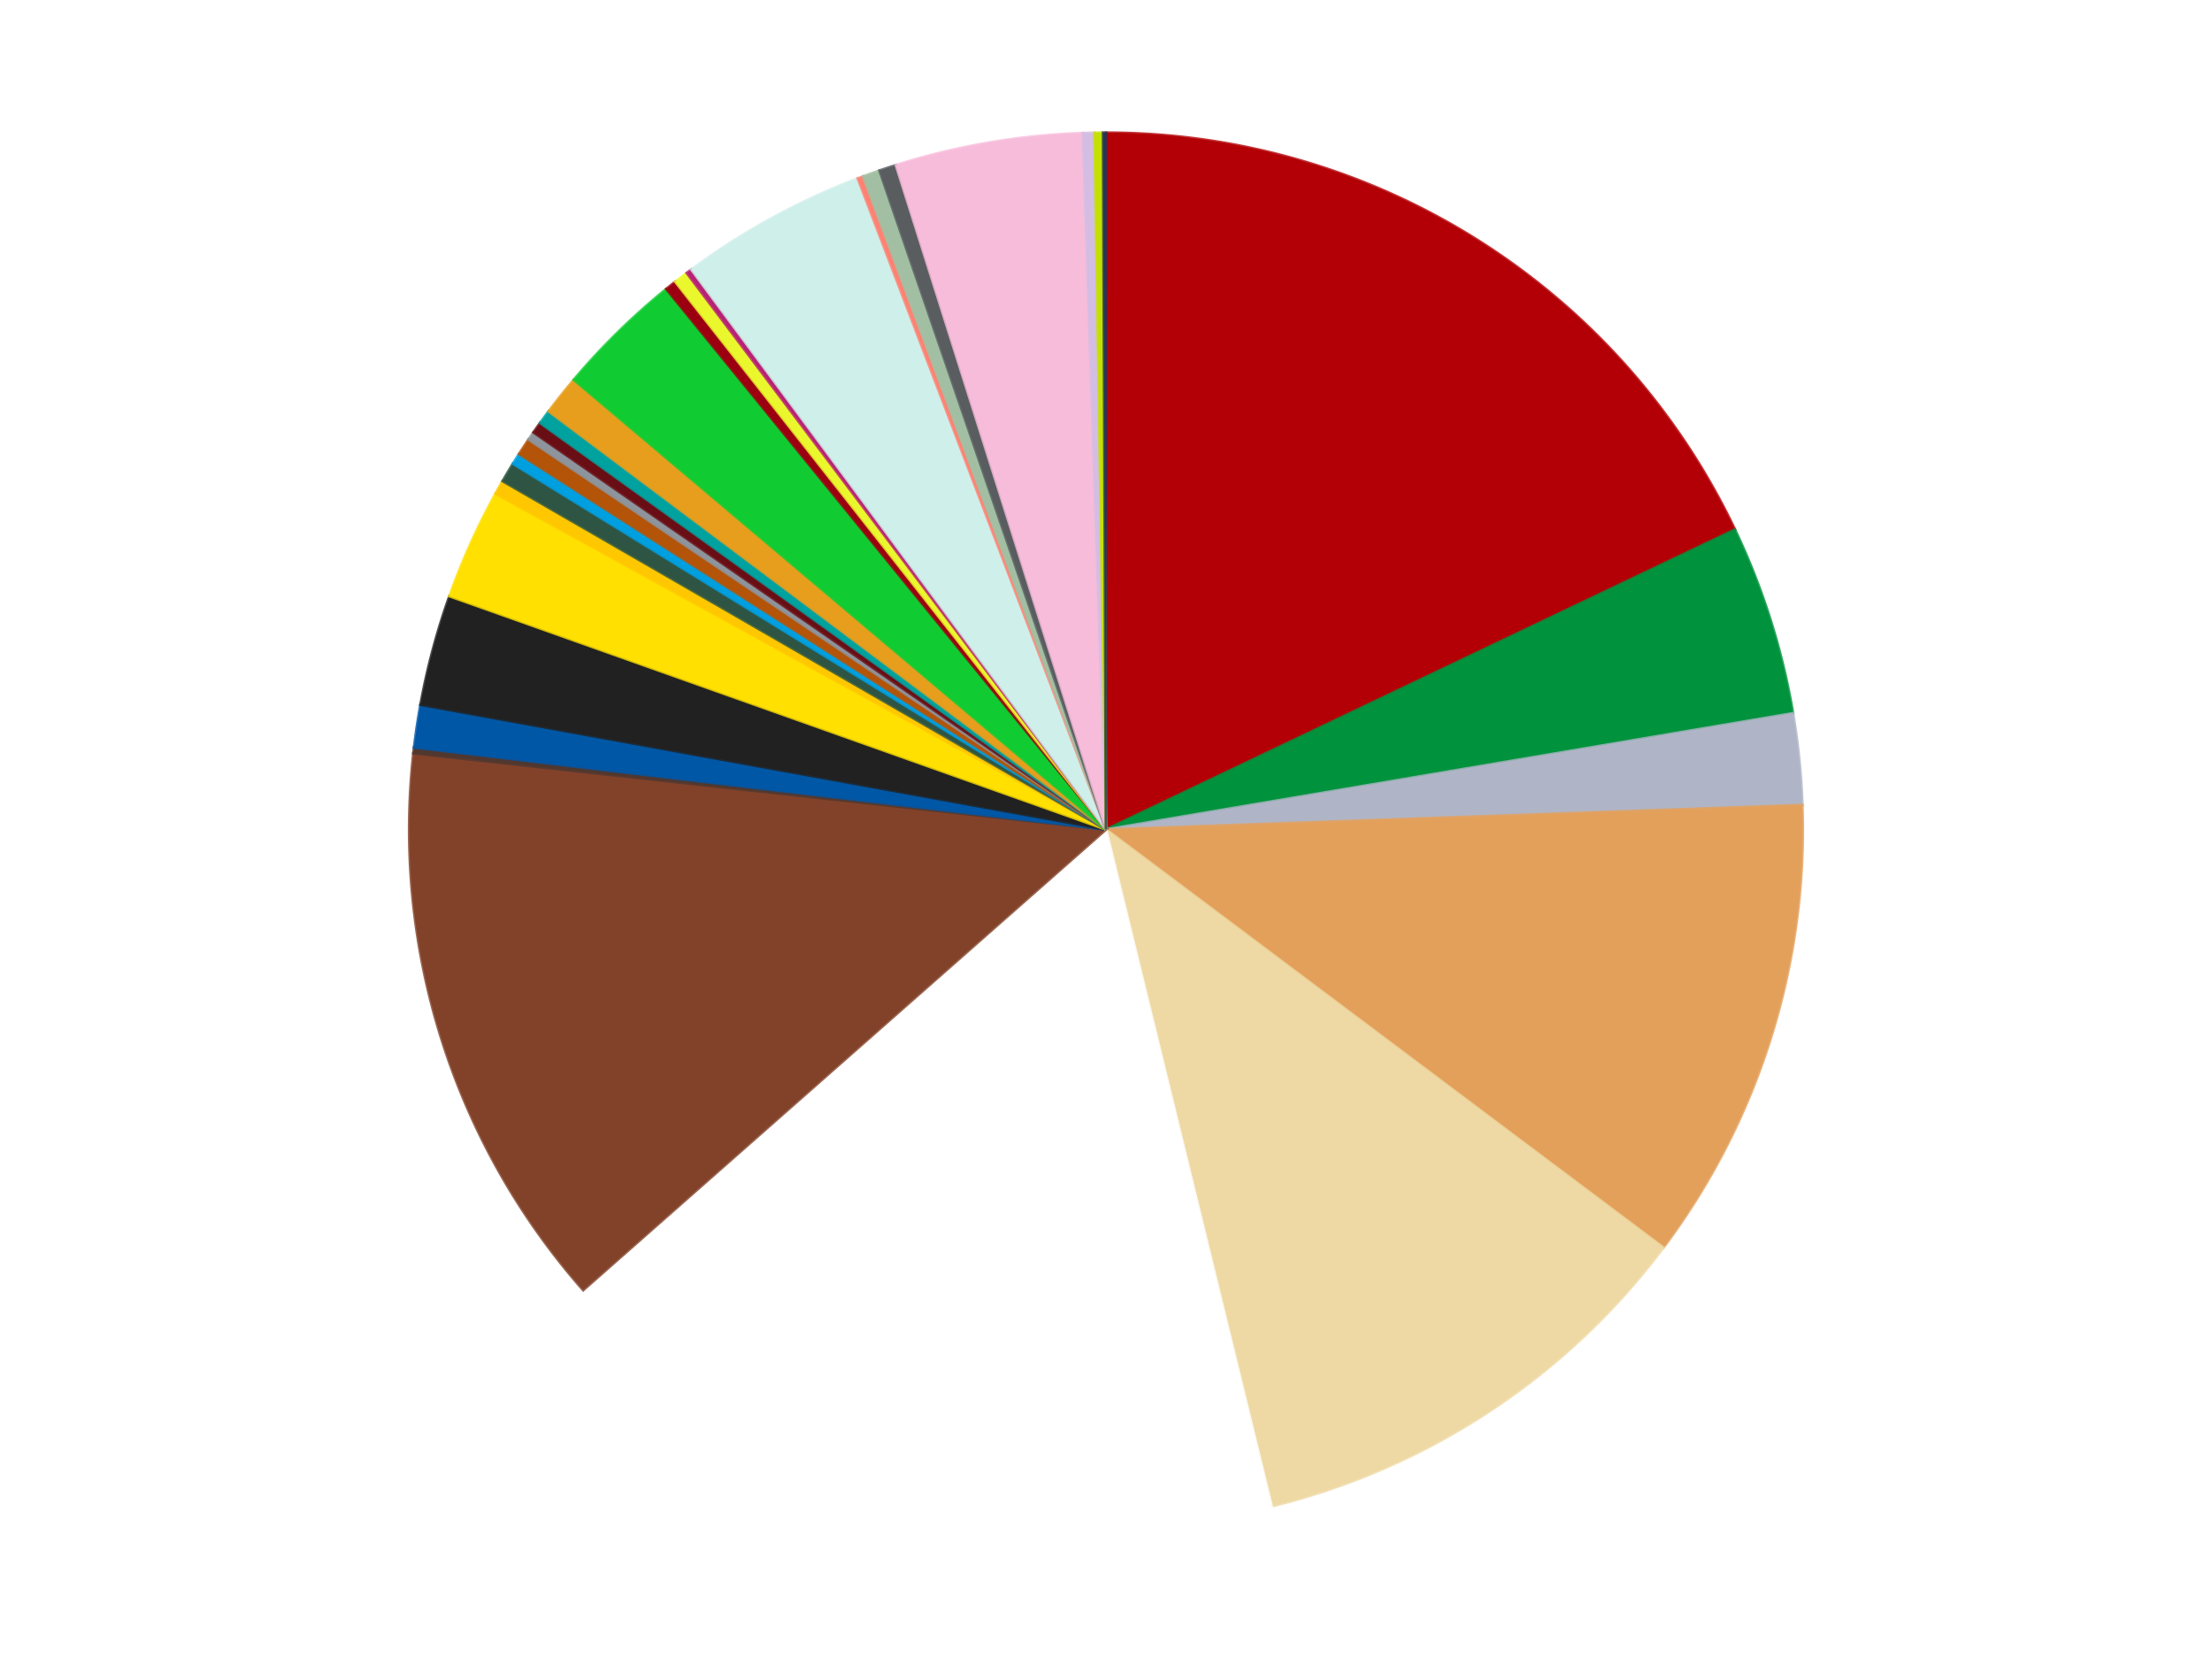
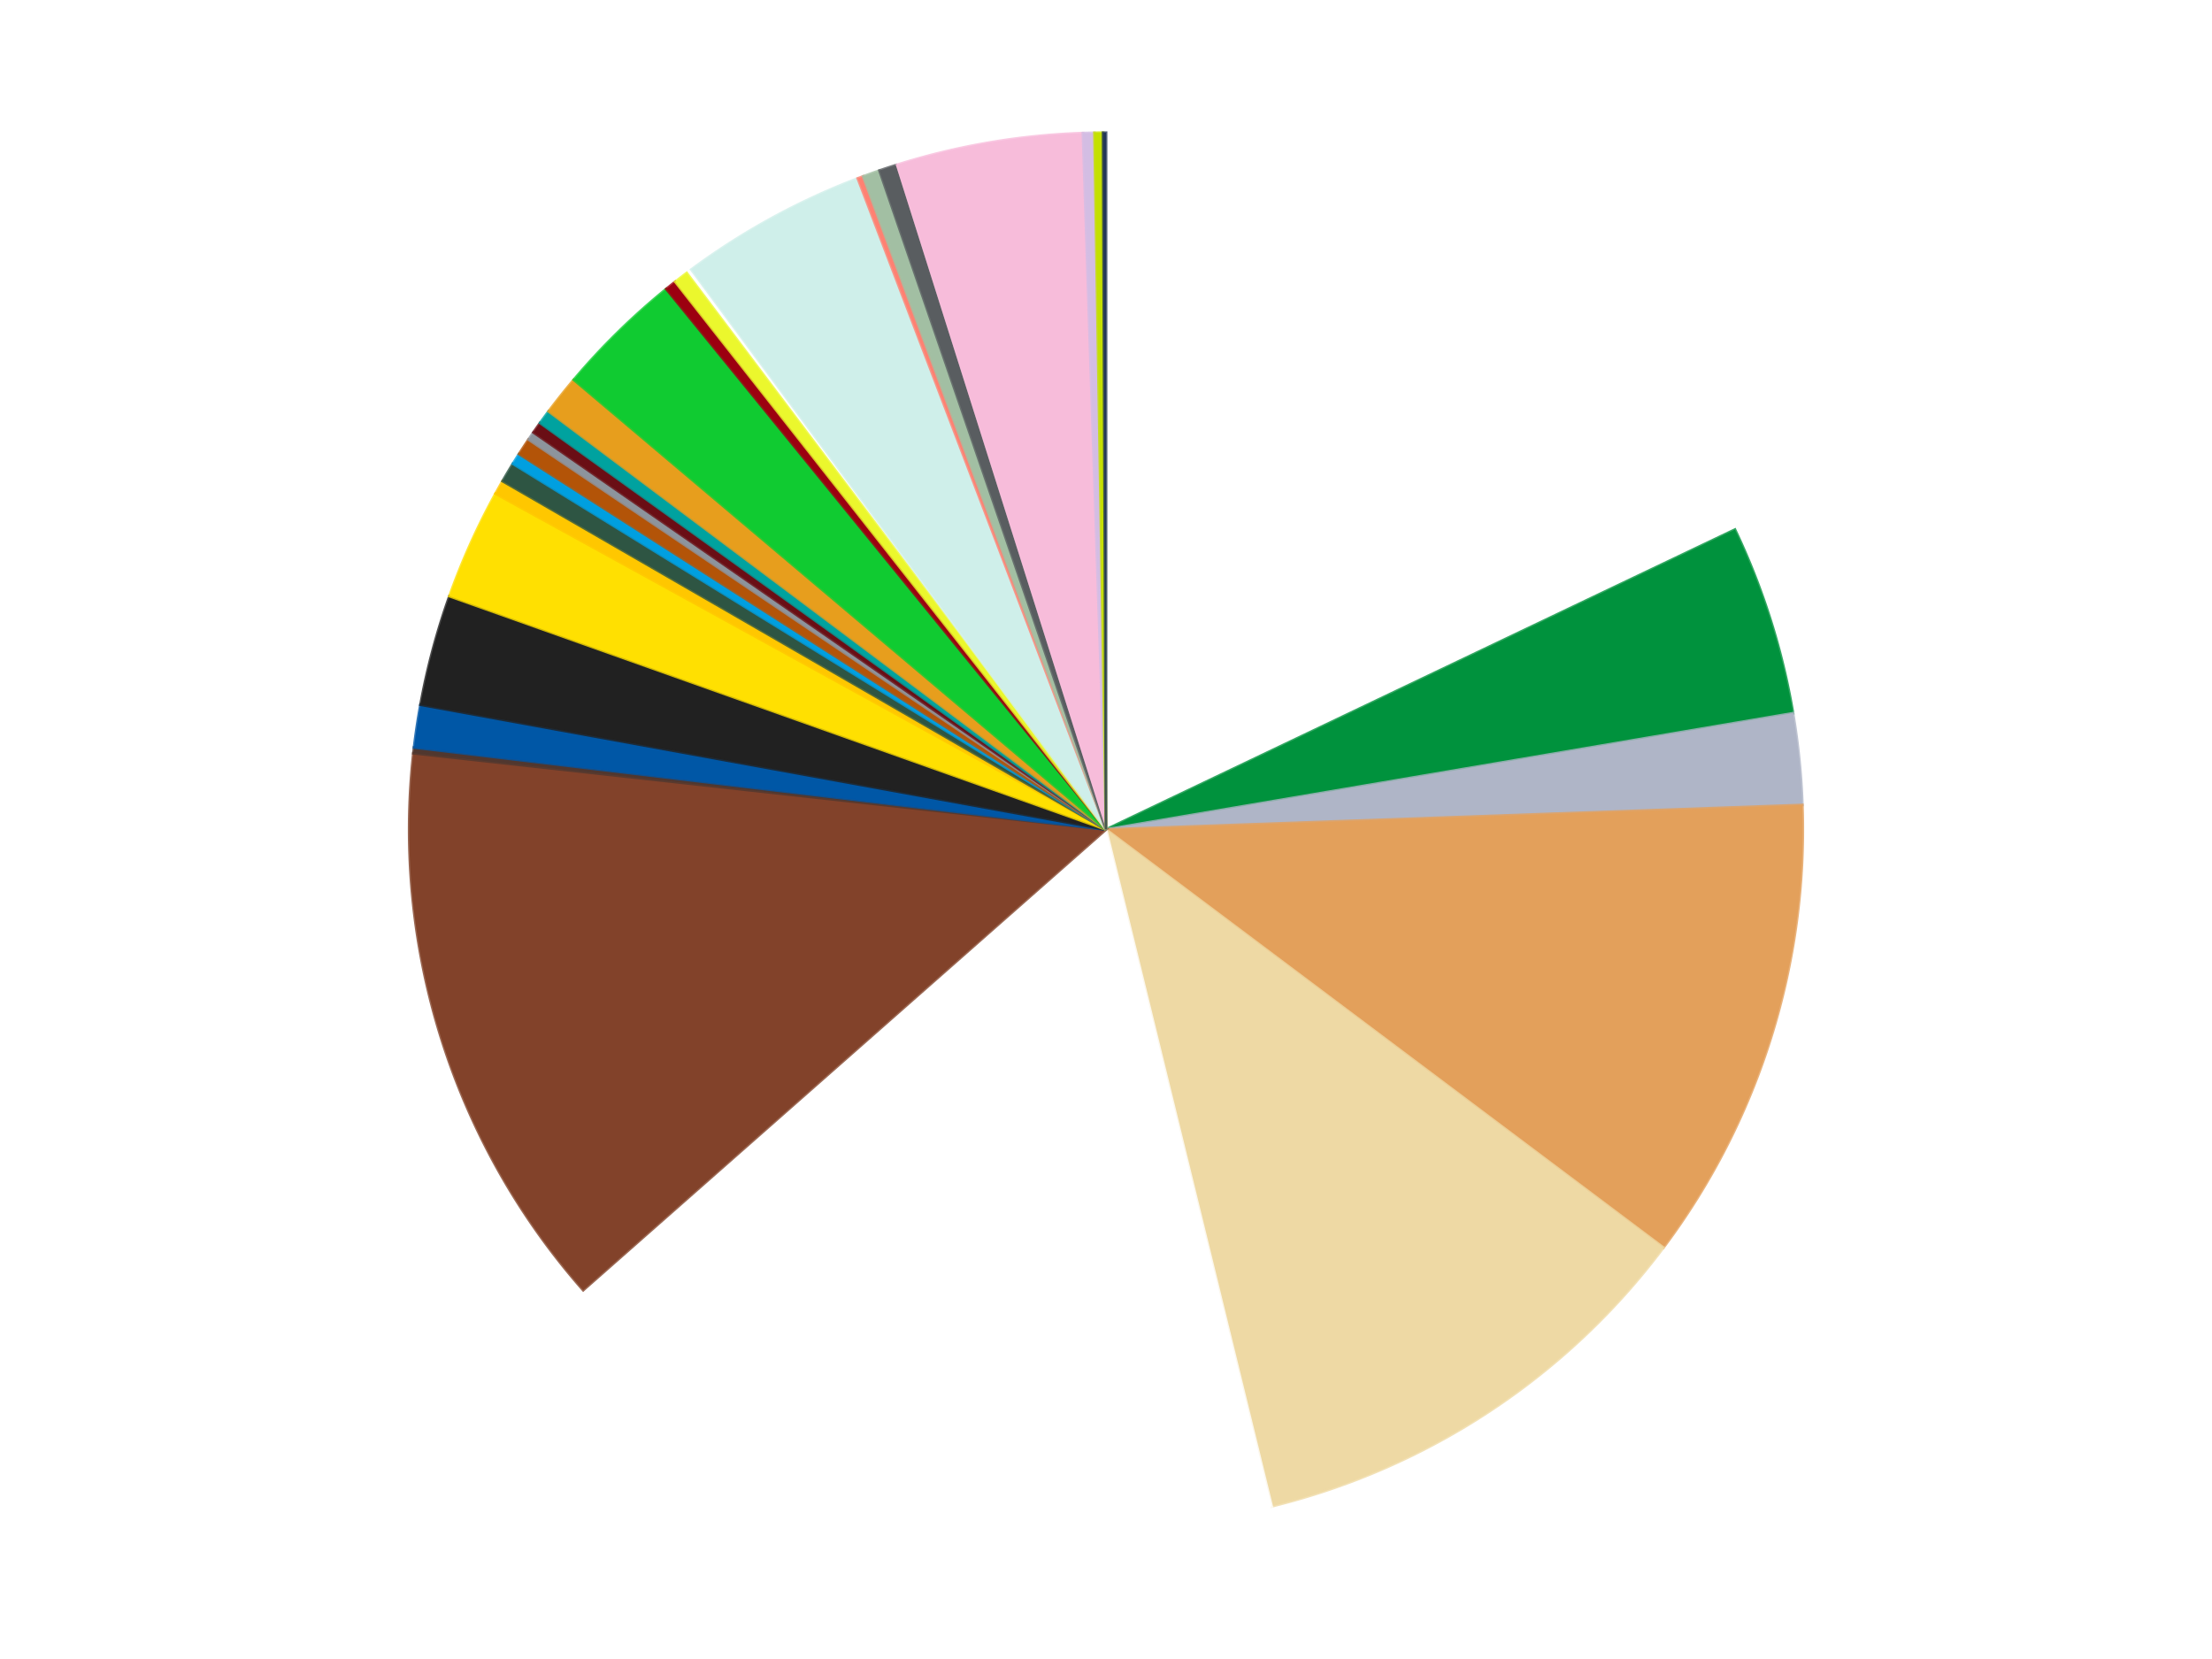
<svg xmlns="http://www.w3.org/2000/svg" xmlns:xlink="http://www.w3.org/1999/xlink" id="chart-b80ab39c-f8bc-43b8-a3cf-e1c37bc62c21" class="pygal-chart" viewBox="0 0 800 600">
  <defs>
    <style type="text/css">#chart-b80ab39c-f8bc-43b8-a3cf-e1c37bc62c21{-webkit-user-select:none;-webkit-font-smoothing:antialiased;font-family:Consolas,"Liberation Mono",Menlo,Courier,monospace}#chart-b80ab39c-f8bc-43b8-a3cf-e1c37bc62c21 .title{font-family:Consolas,"Liberation Mono",Menlo,Courier,monospace;font-size:16px}#chart-b80ab39c-f8bc-43b8-a3cf-e1c37bc62c21 .legends .legend text{font-family:Consolas,"Liberation Mono",Menlo,Courier,monospace;font-size:14px}#chart-b80ab39c-f8bc-43b8-a3cf-e1c37bc62c21 .axis text{font-family:Consolas,"Liberation Mono",Menlo,Courier,monospace;font-size:10px}#chart-b80ab39c-f8bc-43b8-a3cf-e1c37bc62c21 .axis text.major{font-family:Consolas,"Liberation Mono",Menlo,Courier,monospace;font-size:10px}#chart-b80ab39c-f8bc-43b8-a3cf-e1c37bc62c21 .text-overlay text.value{font-family:Consolas,"Liberation Mono",Menlo,Courier,monospace;font-size:16px}#chart-b80ab39c-f8bc-43b8-a3cf-e1c37bc62c21 .text-overlay text.label{font-family:Consolas,"Liberation Mono",Menlo,Courier,monospace;font-size:10px}#chart-b80ab39c-f8bc-43b8-a3cf-e1c37bc62c21 .tooltip{font-family:Consolas,"Liberation Mono",Menlo,Courier,monospace;font-size:14px}#chart-b80ab39c-f8bc-43b8-a3cf-e1c37bc62c21 text.no_data{font-family:Consolas,"Liberation Mono",Menlo,Courier,monospace;font-size:64px}
#chart-b80ab39c-f8bc-43b8-a3cf-e1c37bc62c21{background-color:transparent}#chart-b80ab39c-f8bc-43b8-a3cf-e1c37bc62c21 path,#chart-b80ab39c-f8bc-43b8-a3cf-e1c37bc62c21 line,#chart-b80ab39c-f8bc-43b8-a3cf-e1c37bc62c21 rect,#chart-b80ab39c-f8bc-43b8-a3cf-e1c37bc62c21 circle{-webkit-transition:150ms;-moz-transition:150ms;transition:150ms}#chart-b80ab39c-f8bc-43b8-a3cf-e1c37bc62c21 .graph &gt; .background{fill:transparent}#chart-b80ab39c-f8bc-43b8-a3cf-e1c37bc62c21 .plot &gt; .background{fill:transparent}#chart-b80ab39c-f8bc-43b8-a3cf-e1c37bc62c21 .graph{fill:rgba(0,0,0,.87)}#chart-b80ab39c-f8bc-43b8-a3cf-e1c37bc62c21 text.no_data{fill:rgba(0,0,0,1)}#chart-b80ab39c-f8bc-43b8-a3cf-e1c37bc62c21 .title{fill:rgba(0,0,0,1)}#chart-b80ab39c-f8bc-43b8-a3cf-e1c37bc62c21 .legends .legend text{fill:rgba(0,0,0,.87)}#chart-b80ab39c-f8bc-43b8-a3cf-e1c37bc62c21 .legends .legend:hover text{fill:rgba(0,0,0,1)}#chart-b80ab39c-f8bc-43b8-a3cf-e1c37bc62c21 .axis .line{stroke:rgba(0,0,0,1)}#chart-b80ab39c-f8bc-43b8-a3cf-e1c37bc62c21 .axis .guide.line{stroke:rgba(0,0,0,.54)}#chart-b80ab39c-f8bc-43b8-a3cf-e1c37bc62c21 .axis .major.line{stroke:rgba(0,0,0,.87)}#chart-b80ab39c-f8bc-43b8-a3cf-e1c37bc62c21 .axis text.major{fill:rgba(0,0,0,1)}#chart-b80ab39c-f8bc-43b8-a3cf-e1c37bc62c21 .axis.y .guides:hover .guide.line,#chart-b80ab39c-f8bc-43b8-a3cf-e1c37bc62c21 .line-graph .axis.x .guides:hover .guide.line,#chart-b80ab39c-f8bc-43b8-a3cf-e1c37bc62c21 .stackedline-graph .axis.x .guides:hover .guide.line,#chart-b80ab39c-f8bc-43b8-a3cf-e1c37bc62c21 .xy-graph .axis.x .guides:hover .guide.line{stroke:rgba(0,0,0,1)}#chart-b80ab39c-f8bc-43b8-a3cf-e1c37bc62c21 .axis .guides:hover text{fill:rgba(0,0,0,1)}#chart-b80ab39c-f8bc-43b8-a3cf-e1c37bc62c21 .reactive{fill-opacity:1.0;stroke-opacity:.8;stroke-width:1}#chart-b80ab39c-f8bc-43b8-a3cf-e1c37bc62c21 .ci{stroke:rgba(0,0,0,.87)}#chart-b80ab39c-f8bc-43b8-a3cf-e1c37bc62c21 .reactive.active,#chart-b80ab39c-f8bc-43b8-a3cf-e1c37bc62c21 .active .reactive{fill-opacity:0.6;stroke-opacity:.9;stroke-width:4}#chart-b80ab39c-f8bc-43b8-a3cf-e1c37bc62c21 .ci .reactive.active{stroke-width:1.5}#chart-b80ab39c-f8bc-43b8-a3cf-e1c37bc62c21 .series text{fill:rgba(0,0,0,1)}#chart-b80ab39c-f8bc-43b8-a3cf-e1c37bc62c21 .tooltip rect{fill:transparent;stroke:rgba(0,0,0,1);-webkit-transition:opacity 150ms;-moz-transition:opacity 150ms;transition:opacity 150ms}#chart-b80ab39c-f8bc-43b8-a3cf-e1c37bc62c21 .tooltip .label{fill:rgba(0,0,0,.87)}#chart-b80ab39c-f8bc-43b8-a3cf-e1c37bc62c21 .tooltip .label{fill:rgba(0,0,0,.87)}#chart-b80ab39c-f8bc-43b8-a3cf-e1c37bc62c21 .tooltip .legend{font-size:.8em;fill:rgba(0,0,0,.54)}#chart-b80ab39c-f8bc-43b8-a3cf-e1c37bc62c21 .tooltip .x_label{font-size:.6em;fill:rgba(0,0,0,1)}#chart-b80ab39c-f8bc-43b8-a3cf-e1c37bc62c21 .tooltip .xlink{font-size:.5em;text-decoration:underline}#chart-b80ab39c-f8bc-43b8-a3cf-e1c37bc62c21 .tooltip .value{font-size:1.5em}#chart-b80ab39c-f8bc-43b8-a3cf-e1c37bc62c21 .bound{font-size:.5em}#chart-b80ab39c-f8bc-43b8-a3cf-e1c37bc62c21 .max-value{font-size:.75em;fill:rgba(0,0,0,.54)}#chart-b80ab39c-f8bc-43b8-a3cf-e1c37bc62c21 .map-element{fill:transparent;stroke:rgba(0,0,0,.54) !important}#chart-b80ab39c-f8bc-43b8-a3cf-e1c37bc62c21 .map-element .reactive{fill-opacity:inherit;stroke-opacity:inherit}#chart-b80ab39c-f8bc-43b8-a3cf-e1c37bc62c21 .color-0,#chart-b80ab39c-f8bc-43b8-a3cf-e1c37bc62c21 .color-0 a:visited{stroke:#f44336;fill:#f44336}#chart-b80ab39c-f8bc-43b8-a3cf-e1c37bc62c21 .color-1,#chart-b80ab39c-f8bc-43b8-a3cf-e1c37bc62c21 .color-1 a:visited{stroke:#3f51b5;fill:#3f51b5}#chart-b80ab39c-f8bc-43b8-a3cf-e1c37bc62c21 .color-2,#chart-b80ab39c-f8bc-43b8-a3cf-e1c37bc62c21 .color-2 a:visited{stroke:#009688;fill:#009688}#chart-b80ab39c-f8bc-43b8-a3cf-e1c37bc62c21 .color-3,#chart-b80ab39c-f8bc-43b8-a3cf-e1c37bc62c21 .color-3 a:visited{stroke:#ffc107;fill:#ffc107}#chart-b80ab39c-f8bc-43b8-a3cf-e1c37bc62c21 .color-4,#chart-b80ab39c-f8bc-43b8-a3cf-e1c37bc62c21 .color-4 a:visited{stroke:#ff5722;fill:#ff5722}#chart-b80ab39c-f8bc-43b8-a3cf-e1c37bc62c21 .color-5,#chart-b80ab39c-f8bc-43b8-a3cf-e1c37bc62c21 .color-5 a:visited{stroke:#9c27b0;fill:#9c27b0}#chart-b80ab39c-f8bc-43b8-a3cf-e1c37bc62c21 .color-6,#chart-b80ab39c-f8bc-43b8-a3cf-e1c37bc62c21 .color-6 a:visited{stroke:#03a9f4;fill:#03a9f4}#chart-b80ab39c-f8bc-43b8-a3cf-e1c37bc62c21 .color-7,#chart-b80ab39c-f8bc-43b8-a3cf-e1c37bc62c21 .color-7 a:visited{stroke:#8bc34a;fill:#8bc34a}#chart-b80ab39c-f8bc-43b8-a3cf-e1c37bc62c21 .color-8,#chart-b80ab39c-f8bc-43b8-a3cf-e1c37bc62c21 .color-8 a:visited{stroke:#ff9800;fill:#ff9800}#chart-b80ab39c-f8bc-43b8-a3cf-e1c37bc62c21 .color-9,#chart-b80ab39c-f8bc-43b8-a3cf-e1c37bc62c21 .color-9 a:visited{stroke:#e91e63;fill:#e91e63}#chart-b80ab39c-f8bc-43b8-a3cf-e1c37bc62c21 .color-10,#chart-b80ab39c-f8bc-43b8-a3cf-e1c37bc62c21 .color-10 a:visited{stroke:#2196f3;fill:#2196f3}#chart-b80ab39c-f8bc-43b8-a3cf-e1c37bc62c21 .color-11,#chart-b80ab39c-f8bc-43b8-a3cf-e1c37bc62c21 .color-11 a:visited{stroke:#4caf50;fill:#4caf50}#chart-b80ab39c-f8bc-43b8-a3cf-e1c37bc62c21 .color-12,#chart-b80ab39c-f8bc-43b8-a3cf-e1c37bc62c21 .color-12 a:visited{stroke:#ffeb3b;fill:#ffeb3b}#chart-b80ab39c-f8bc-43b8-a3cf-e1c37bc62c21 .color-13,#chart-b80ab39c-f8bc-43b8-a3cf-e1c37bc62c21 .color-13 a:visited{stroke:#673ab7;fill:#673ab7}#chart-b80ab39c-f8bc-43b8-a3cf-e1c37bc62c21 .color-14,#chart-b80ab39c-f8bc-43b8-a3cf-e1c37bc62c21 .color-14 a:visited{stroke:#00bcd4;fill:#00bcd4}#chart-b80ab39c-f8bc-43b8-a3cf-e1c37bc62c21 .color-15,#chart-b80ab39c-f8bc-43b8-a3cf-e1c37bc62c21 .color-15 a:visited{stroke:#cddc39;fill:#cddc39}#chart-b80ab39c-f8bc-43b8-a3cf-e1c37bc62c21 .color-16,#chart-b80ab39c-f8bc-43b8-a3cf-e1c37bc62c21 .color-16 a:visited{stroke:#9e9e9e;fill:#9e9e9e}#chart-b80ab39c-f8bc-43b8-a3cf-e1c37bc62c21 .color-17,#chart-b80ab39c-f8bc-43b8-a3cf-e1c37bc62c21 .color-17 a:visited{stroke:#607d8b;fill:#607d8b}#chart-b80ab39c-f8bc-43b8-a3cf-e1c37bc62c21 .color-18,#chart-b80ab39c-f8bc-43b8-a3cf-e1c37bc62c21 .color-18 a:visited{stroke:#7b0f07;fill:#7b0f07}#chart-b80ab39c-f8bc-43b8-a3cf-e1c37bc62c21 .color-19,#chart-b80ab39c-f8bc-43b8-a3cf-e1c37bc62c21 .color-19 a:visited{stroke:#141938;fill:#141938}#chart-b80ab39c-f8bc-43b8-a3cf-e1c37bc62c21 .color-20,#chart-b80ab39c-f8bc-43b8-a3cf-e1c37bc62c21 .color-20 a:visited{stroke:#000000;fill:#000000}#chart-b80ab39c-f8bc-43b8-a3cf-e1c37bc62c21 .color-21,#chart-b80ab39c-f8bc-43b8-a3cf-e1c37bc62c21 .color-21 a:visited{stroke:#5e4600;fill:#5e4600}#chart-b80ab39c-f8bc-43b8-a3cf-e1c37bc62c21 .color-22,#chart-b80ab39c-f8bc-43b8-a3cf-e1c37bc62c21 .color-22 a:visited{stroke:#791d00;fill:#791d00}#chart-b80ab39c-f8bc-43b8-a3cf-e1c37bc62c21 .color-23,#chart-b80ab39c-f8bc-43b8-a3cf-e1c37bc62c21 .color-23 a:visited{stroke:#220826;fill:#220826}#chart-b80ab39c-f8bc-43b8-a3cf-e1c37bc62c21 .color-24,#chart-b80ab39c-f8bc-43b8-a3cf-e1c37bc62c21 .color-24 a:visited{stroke:#01364e;fill:#01364e}#chart-b80ab39c-f8bc-43b8-a3cf-e1c37bc62c21 .color-25,#chart-b80ab39c-f8bc-43b8-a3cf-e1c37bc62c21 .color-25 a:visited{stroke:#344c19;fill:#344c19}#chart-b80ab39c-f8bc-43b8-a3cf-e1c37bc62c21 .color-26,#chart-b80ab39c-f8bc-43b8-a3cf-e1c37bc62c21 .color-26 a:visited{stroke:#573400;fill:#573400}#chart-b80ab39c-f8bc-43b8-a3cf-e1c37bc62c21 .color-27,#chart-b80ab39c-f8bc-43b8-a3cf-e1c37bc62c21 .color-27 a:visited{stroke:#560823;fill:#560823}#chart-b80ab39c-f8bc-43b8-a3cf-e1c37bc62c21 .color-28,#chart-b80ab39c-f8bc-43b8-a3cf-e1c37bc62c21 .color-28 a:visited{stroke:#063b66;fill:#063b66}#chart-b80ab39c-f8bc-43b8-a3cf-e1c37bc62c21 .color-29,#chart-b80ab39c-f8bc-43b8-a3cf-e1c37bc62c21 .color-29 a:visited{stroke:#193a1a;fill:#193a1a}#chart-b80ab39c-f8bc-43b8-a3cf-e1c37bc62c21 .color-30,#chart-b80ab39c-f8bc-43b8-a3cf-e1c37bc62c21 .color-30 a:visited{stroke:#928300;fill:#928300}#chart-b80ab39c-f8bc-43b8-a3cf-e1c37bc62c21 .text-overlay .color-0 text{fill:black}#chart-b80ab39c-f8bc-43b8-a3cf-e1c37bc62c21 .text-overlay .color-1 text{fill:black}#chart-b80ab39c-f8bc-43b8-a3cf-e1c37bc62c21 .text-overlay .color-2 text{fill:black}#chart-b80ab39c-f8bc-43b8-a3cf-e1c37bc62c21 .text-overlay .color-3 text{fill:black}#chart-b80ab39c-f8bc-43b8-a3cf-e1c37bc62c21 .text-overlay .color-4 text{fill:black}#chart-b80ab39c-f8bc-43b8-a3cf-e1c37bc62c21 .text-overlay .color-5 text{fill:black}#chart-b80ab39c-f8bc-43b8-a3cf-e1c37bc62c21 .text-overlay .color-6 text{fill:black}#chart-b80ab39c-f8bc-43b8-a3cf-e1c37bc62c21 .text-overlay .color-7 text{fill:black}#chart-b80ab39c-f8bc-43b8-a3cf-e1c37bc62c21 .text-overlay .color-8 text{fill:black}#chart-b80ab39c-f8bc-43b8-a3cf-e1c37bc62c21 .text-overlay .color-9 text{fill:black}#chart-b80ab39c-f8bc-43b8-a3cf-e1c37bc62c21 .text-overlay .color-10 text{fill:black}#chart-b80ab39c-f8bc-43b8-a3cf-e1c37bc62c21 .text-overlay .color-11 text{fill:black}#chart-b80ab39c-f8bc-43b8-a3cf-e1c37bc62c21 .text-overlay .color-12 text{fill:black}#chart-b80ab39c-f8bc-43b8-a3cf-e1c37bc62c21 .text-overlay .color-13 text{fill:black}#chart-b80ab39c-f8bc-43b8-a3cf-e1c37bc62c21 .text-overlay .color-14 text{fill:black}#chart-b80ab39c-f8bc-43b8-a3cf-e1c37bc62c21 .text-overlay .color-15 text{fill:black}#chart-b80ab39c-f8bc-43b8-a3cf-e1c37bc62c21 .text-overlay .color-16 text{fill:black}#chart-b80ab39c-f8bc-43b8-a3cf-e1c37bc62c21 .text-overlay .color-17 text{fill:black}#chart-b80ab39c-f8bc-43b8-a3cf-e1c37bc62c21 .text-overlay .color-18 text{fill:black}#chart-b80ab39c-f8bc-43b8-a3cf-e1c37bc62c21 .text-overlay .color-19 text{fill:white}#chart-b80ab39c-f8bc-43b8-a3cf-e1c37bc62c21 .text-overlay .color-20 text{fill:white}#chart-b80ab39c-f8bc-43b8-a3cf-e1c37bc62c21 .text-overlay .color-21 text{fill:black}#chart-b80ab39c-f8bc-43b8-a3cf-e1c37bc62c21 .text-overlay .color-22 text{fill:black}#chart-b80ab39c-f8bc-43b8-a3cf-e1c37bc62c21 .text-overlay .color-23 text{fill:white}#chart-b80ab39c-f8bc-43b8-a3cf-e1c37bc62c21 .text-overlay .color-24 text{fill:white}#chart-b80ab39c-f8bc-43b8-a3cf-e1c37bc62c21 .text-overlay .color-25 text{fill:black}#chart-b80ab39c-f8bc-43b8-a3cf-e1c37bc62c21 .text-overlay .color-26 text{fill:white}#chart-b80ab39c-f8bc-43b8-a3cf-e1c37bc62c21 .text-overlay .color-27 text{fill:black}#chart-b80ab39c-f8bc-43b8-a3cf-e1c37bc62c21 .text-overlay .color-28 text{fill:black}#chart-b80ab39c-f8bc-43b8-a3cf-e1c37bc62c21 .text-overlay .color-29 text{fill:white}#chart-b80ab39c-f8bc-43b8-a3cf-e1c37bc62c21 .text-overlay .color-30 text{fill:black}
#chart-b80ab39c-f8bc-43b8-a3cf-e1c37bc62c21 text.no_data{text-anchor:middle}#chart-b80ab39c-f8bc-43b8-a3cf-e1c37bc62c21 .guide.line{fill:none}#chart-b80ab39c-f8bc-43b8-a3cf-e1c37bc62c21 .centered{text-anchor:middle}#chart-b80ab39c-f8bc-43b8-a3cf-e1c37bc62c21 .title{text-anchor:middle}#chart-b80ab39c-f8bc-43b8-a3cf-e1c37bc62c21 .legends .legend text{fill-opacity:1}#chart-b80ab39c-f8bc-43b8-a3cf-e1c37bc62c21 .axis.x text{text-anchor:middle}#chart-b80ab39c-f8bc-43b8-a3cf-e1c37bc62c21 .axis.x:not(.web) text[transform]{text-anchor:start}#chart-b80ab39c-f8bc-43b8-a3cf-e1c37bc62c21 .axis.x:not(.web) text[transform].backwards{text-anchor:end}#chart-b80ab39c-f8bc-43b8-a3cf-e1c37bc62c21 .axis.y text{text-anchor:end}#chart-b80ab39c-f8bc-43b8-a3cf-e1c37bc62c21 .axis.y text[transform].backwards{text-anchor:start}#chart-b80ab39c-f8bc-43b8-a3cf-e1c37bc62c21 .axis.y2 text{text-anchor:start}#chart-b80ab39c-f8bc-43b8-a3cf-e1c37bc62c21 .axis.y2 text[transform].backwards{text-anchor:end}#chart-b80ab39c-f8bc-43b8-a3cf-e1c37bc62c21 .axis .guide.line{stroke-dasharray:4,4;stroke:black}#chart-b80ab39c-f8bc-43b8-a3cf-e1c37bc62c21 .axis .major.guide.line{stroke-dasharray:6,6;stroke:black}#chart-b80ab39c-f8bc-43b8-a3cf-e1c37bc62c21 .horizontal .axis.y .guide.line,#chart-b80ab39c-f8bc-43b8-a3cf-e1c37bc62c21 .horizontal .axis.y2 .guide.line,#chart-b80ab39c-f8bc-43b8-a3cf-e1c37bc62c21 .vertical .axis.x .guide.line{opacity:0}#chart-b80ab39c-f8bc-43b8-a3cf-e1c37bc62c21 .horizontal .axis.always_show .guide.line,#chart-b80ab39c-f8bc-43b8-a3cf-e1c37bc62c21 .vertical .axis.always_show .guide.line{opacity:1 !important}#chart-b80ab39c-f8bc-43b8-a3cf-e1c37bc62c21 .axis.y .guides:hover .guide.line,#chart-b80ab39c-f8bc-43b8-a3cf-e1c37bc62c21 .axis.y2 .guides:hover .guide.line,#chart-b80ab39c-f8bc-43b8-a3cf-e1c37bc62c21 .axis.x .guides:hover .guide.line{opacity:1}#chart-b80ab39c-f8bc-43b8-a3cf-e1c37bc62c21 .axis .guides:hover text{opacity:1}#chart-b80ab39c-f8bc-43b8-a3cf-e1c37bc62c21 .nofill{fill:none}#chart-b80ab39c-f8bc-43b8-a3cf-e1c37bc62c21 .subtle-fill{fill-opacity:.2}#chart-b80ab39c-f8bc-43b8-a3cf-e1c37bc62c21 .dot{stroke-width:1px;fill-opacity:1;stroke-opacity:1}#chart-b80ab39c-f8bc-43b8-a3cf-e1c37bc62c21 .dot.active{stroke-width:5px}#chart-b80ab39c-f8bc-43b8-a3cf-e1c37bc62c21 .dot.negative{fill:transparent}#chart-b80ab39c-f8bc-43b8-a3cf-e1c37bc62c21 text,#chart-b80ab39c-f8bc-43b8-a3cf-e1c37bc62c21 tspan{stroke:none !important}#chart-b80ab39c-f8bc-43b8-a3cf-e1c37bc62c21 .series text.active{opacity:1}#chart-b80ab39c-f8bc-43b8-a3cf-e1c37bc62c21 .tooltip rect{fill-opacity:.95;stroke-width:.5}#chart-b80ab39c-f8bc-43b8-a3cf-e1c37bc62c21 .tooltip text{fill-opacity:1}#chart-b80ab39c-f8bc-43b8-a3cf-e1c37bc62c21 .showable{visibility:hidden}#chart-b80ab39c-f8bc-43b8-a3cf-e1c37bc62c21 .showable.shown{visibility:visible}#chart-b80ab39c-f8bc-43b8-a3cf-e1c37bc62c21 .gauge-background{fill:rgba(229,229,229,1);stroke:none}#chart-b80ab39c-f8bc-43b8-a3cf-e1c37bc62c21 .bg-lines{stroke:transparent;stroke-width:2px}</style>
    <script type="text/javascript">window.pygal = window.pygal || {};window.pygal.config = window.pygal.config || {};window.pygal.config['b80ab39c-f8bc-43b8-a3cf-e1c37bc62c21'] = {"allow_interruptions": false, "box_mode": "extremes", "classes": ["pygal-chart"], "css": ["file://style.css", "file://graph.css"], "defs": [], "disable_xml_declaration": false, "dots_size": 2.5, "dynamic_print_values": false, "explicit_size": false, "fill": false, "force_uri_protocol": "https", "formatter": null, "half_pie": false, "height": 600, "include_x_axis": false, "inner_radius": 0, "interpolate": null, "interpolation_parameters": {}, "interpolation_precision": 250, "inverse_y_axis": false, "js": ["//kozea.github.io/pygal.js/2.0.x/pygal-tooltips.min.js"], "legend_at_bottom": false, "legend_at_bottom_columns": null, "legend_box_size": 12, "logarithmic": false, "margin": 20, "margin_bottom": null, "margin_left": null, "margin_right": null, "margin_top": null, "max_scale": 16, "min_scale": 4, "missing_value_fill_truncation": "x", "no_data_text": "No data", "no_prefix": false, "order_min": null, "pretty_print": false, "print_labels": false, "print_values": false, "print_values_position": "center", "print_zeroes": true, "range": null, "rounded_bars": null, "secondary_range": null, "show_dots": true, "show_legend": false, "show_minor_x_labels": true, "show_minor_y_labels": true, "show_only_major_dots": false, "show_x_guides": false, "show_x_labels": true, "show_y_guides": true, "show_y_labels": true, "spacing": 10, "stack_from_top": false, "strict": false, "stroke": true, "stroke_style": null, "style": {"background": "transparent", "ci_colors": [], "colors": ["#F44336", "#3F51B5", "#009688", "#FFC107", "#FF5722", "#9C27B0", "#03A9F4", "#8BC34A", "#FF9800", "#E91E63", "#2196F3", "#4CAF50", "#FFEB3B", "#673AB7", "#00BCD4", "#CDDC39", "#9E9E9E", "#607D8B"], "dot_opacity": "1", "font_family": "Consolas, \"Liberation Mono\", Menlo, Courier, monospace", "foreground": "rgba(0, 0, 0, .87)", "foreground_strong": "rgba(0, 0, 0, 1)", "foreground_subtle": "rgba(0, 0, 0, .54)", "guide_stroke_color": "black", "guide_stroke_dasharray": "4,4", "label_font_family": "Consolas, \"Liberation Mono\", Menlo, Courier, monospace", "label_font_size": 10, "legend_font_family": "Consolas, \"Liberation Mono\", Menlo, Courier, monospace", "legend_font_size": 14, "major_guide_stroke_color": "black", "major_guide_stroke_dasharray": "6,6", "major_label_font_family": "Consolas, \"Liberation Mono\", Menlo, Courier, monospace", "major_label_font_size": 10, "no_data_font_family": "Consolas, \"Liberation Mono\", Menlo, Courier, monospace", "no_data_font_size": 64, "opacity": "1.0", "opacity_hover": "0.6", "plot_background": "transparent", "stroke_opacity": ".8", "stroke_opacity_hover": ".9", "stroke_width": "1", "stroke_width_hover": "4", "title_font_family": "Consolas, \"Liberation Mono\", Menlo, Courier, monospace", "title_font_size": 16, "tooltip_font_family": "Consolas, \"Liberation Mono\", Menlo, Courier, monospace", "tooltip_font_size": 14, "transition": "150ms", "value_background": "rgba(229, 229, 229, 1)", "value_colors": [], "value_font_family": "Consolas, \"Liberation Mono\", Menlo, Courier, monospace", "value_font_size": 16, "value_label_font_family": "Consolas, \"Liberation Mono\", Menlo, Courier, monospace", "value_label_font_size": 10}, "title": null, "tooltip_border_radius": 0, "tooltip_fancy_mode": true, "truncate_label": null, "truncate_legend": null, "width": 800, "x_label_rotation": 0, "x_labels": null, "x_labels_major": null, "x_labels_major_count": null, "x_labels_major_every": null, "x_title": null, "xrange": null, "y_label_rotation": 0, "y_labels": null, "y_labels_major": null, "y_labels_major_count": null, "y_labels_major_every": null, "y_title": null, "zero": 0, "legends": ["Red", "Green", "Light Bluish Gray", "Medium Nougat", "Tan", "White", "Reddish Brown", "Dark Brown", "Blue", "Black", "Yellow", "Bright Light Orange", "Dark Green", "Dark Azure", "Dark Orange", "Flat Silver", "Dark Red", "Dark Turquoise", "Pearl Gold", "Bright Green", "Trans-Red", "Trans-Yellow", "Magenta", "Light Aqua", "Coral", "Sand Green", "Dark Bluish Gray", "Bright Pink", "Lavender", "Lime", "Dark Blue"]}</script>
    <script type="text/javascript" xlink:href="https://kozea.github.io/pygal.js/2.0.x/pygal-tooltips.min.js" />
  </defs>
  <title>Pygal</title>
  <g class="graph pie-graph vertical">
    <rect x="0" y="0" width="800" height="600" class="background" />
    <g transform="translate(20, 20)" class="plot">
      <rect x="0" y="0" width="760" height="560" class="background" />
      <g class="series serie-0 color-0">
        <g class="slices">
          <g class="slice" style="fill: #B30006; stroke: #B30006">
-             <path d="M380 28 A252 252 0 0 1 607.463 171.535 L380 280 A0 0 0 0 0 380 280 z" class="slice reactive tooltip-trigger" />
            <desc class="value">272</desc>
            <desc class="x centered">447.2409423124618</desc>
            <desc class="y centered">173.44177330242312</desc>
          </g>
        </g>
      </g>
      <g class="series serie-1 color-1">
        <g class="slices">
          <g class="slice" style="fill: #00923D; stroke: #00923D">
            <path d="M607.463 171.535 A252 252 0 0 1 628.468 237.954 L380 280 A0 0 0 0 0 380 280 z" class="slice reactive tooltip-trigger" />
            <desc class="value">67</desc>
            <desc class="x centered">500.1356188579013</desc>
            <desc class="y centered">242.00746018454325</desc>
          </g>
        </g>
      </g>
      <g class="series serie-2 color-2">
        <g class="slices">
          <g class="slice" style="fill: #AFB5C7; stroke: #AFB5C7">
            <path d="M628.468 237.954 A252 252 0 0 1 631.844 271.136 L380 280 A0 0 0 0 0 380 280 z" class="slice reactive tooltip-trigger" />
            <desc class="value">32</desc>
            <desc class="x centered">505.35268346423584</desc>
            <desc class="y centered">267.2444228544886</desc>
          </g>
        </g>
      </g>
      <g class="series serie-3 color-3">
        <g class="slices">
          <g class="slice" style="fill: #E3A05B; stroke: #E3A05B">
            <path d="M631.844 271.136 A252 252 0 0 1 581.58 431.227 L380 280 A0 0 0 0 0 380 280 z" class="slice reactive tooltip-trigger" />
            <desc class="value">164</desc>
            <desc class="x centered">500.2139893816785</desc>
            <desc class="y centered">317.7438307136634</desc>
          </g>
        </g>
      </g>
      <g class="series serie-4 color-4">
        <g class="slices">
          <g class="slice" style="fill: #EED9A4; stroke: #EED9A4">
            <path d="M581.58 431.227 A252 252 0 0 1 439.918 524.773 L380 280 A0 0 0 0 0 380 280 z" class="slice reactive tooltip-trigger" />
            <desc class="value">166</desc>
            <desc class="x centered">449.4316723279129</desc>
            <desc class="y centered">385.1439150771424</desc>
          </g>
        </g>
      </g>
      <g class="series serie-5 color-5">
        <g class="slices">
          <g class="slice" style="fill: #FFFFFF; stroke: #FFFFFF">
            <path d="M439.918 524.773 A252 252 0 0 1 190.924 446.596 L380 280 A0 0 0 0 0 380 280 z" class="slice reactive tooltip-trigger" />
            <desc class="value">263</desc>
            <desc class="x centered">342.2561692863366</desc>
            <desc class="y centered">400.2139893816785</desc>
          </g>
        </g>
      </g>
      <g class="series serie-6 color-6">
        <g class="slices">
          <g class="slice" style="fill: #82422A; stroke: #82422A">
            <path d="M190.924 446.596 A252 252 0 0 1 129.514 252.414 L380 280 A0 0 0 0 0 380 280 z" class="slice reactive tooltip-trigger" />
            <desc class="value">201</desc>
            <desc class="x centered">259.8643811420987</desc>
            <desc class="y centered">317.9925398154567</desc>
          </g>
        </g>
      </g>
      <g class="series serie-7 color-7">
        <g class="slices">
          <g class="slice" style="fill: #50372F; stroke: #50372F">
            <path d="M129.514 252.414 A252 252 0 0 1 129.751 250.342 L380 280 A0 0 0 0 0 380 280 z" class="slice reactive tooltip-trigger" />
            <desc class="value">2</desc>
            <desc class="x centered">254.81536708420606</desc>
            <desc class="y centered">265.6888965576401</desc>
          </g>
        </g>
      </g>
      <g class="series serie-8 color-8">
        <g class="slices">
          <g class="slice" style="fill: #0057A6; stroke: #0057A6">
            <path d="M129.751 250.342 A252 252 0 0 1 132.074 234.872 L380 280 A0 0 0 0 0 380 280 z" class="slice reactive tooltip-trigger" />
            <desc class="value">15</desc>
            <desc class="x centered">255.39623340664988</desc>
            <desc class="y centered">261.29434976404383</desc>
          </g>
        </g>
      </g>
      <g class="series serie-9 color-9">
        <g class="slices">
          <g class="slice" style="fill: #212121; stroke: #212121">
            <path d="M132.074 234.872 A252 252 0 0 1 142.55 195.61 L380 280 A0 0 0 0 0 380 280 z" class="slice reactive tooltip-trigger" />
            <desc class="value">39</desc>
            <desc class="x centered">258.2596656301442</desc>
            <desc class="y centered">247.51475738868956</desc>
          </g>
        </g>
      </g>
      <g class="series serie-10 color-10">
        <g class="slices">
          <g class="slice" style="fill: #FFE001; stroke: #FFE001">
            <path d="M142.55 195.61 A252 252 0 0 1 159.201 158.543 L380 280 A0 0 0 0 0 380 280 z" class="slice reactive tooltip-trigger" />
            <desc class="value">39</desc>
            <desc class="x centered">265.0636031146666</desc>
            <desc class="y centered">228.37031211582703</desc>
          </g>
        </g>
      </g>
      <g class="series serie-11 color-11">
        <g class="slices">
          <g class="slice" style="fill: #FFC700; stroke: #FFC700">
            <path d="M159.201 158.543 A252 252 0 0 1 161.762 154 L380 280 A0 0 0 0 0 380 280 z" class="slice reactive tooltip-trigger" />
            <desc class="value">5</desc>
            <desc class="x centered">270.234741264617</desc>
            <desc class="y centered">218.13249661773622</desc>
          </g>
        </g>
      </g>
      <g class="series serie-12 color-12">
        <g class="slices">
          <g class="slice" style="fill: #2E5543; stroke: #2E5543">
            <path d="M161.762 154 A252 252 0 0 1 165.503 147.731 L380 280 A0 0 0 0 0 380 280 z" class="slice reactive tooltip-trigger" />
            <desc class="value">7</desc>
            <desc class="x centered">271.80489359980214</desc>
            <desc class="y centered">215.42586468987864</desc>
          </g>
        </g>
      </g>
      <g class="series serie-13 color-13">
        <g class="slices">
          <g class="slice" style="fill: #009FE0; stroke: #009FE0">
            <path d="M165.503 147.731 A252 252 0 0 1 167.723 144.198 L380 280 A0 0 0 0 0 380 280 z" class="slice reactive tooltip-trigger" />
            <desc class="value">4</desc>
            <desc class="x centered">273.30284241041346</desc>
            <desc class="y centered">212.9797302131442</desc>
          </g>
        </g>
      </g>
      <g class="series serie-14 color-14">
        <g class="slices">
          <g class="slice" style="fill: #B35408; stroke: #B35408">
            <path d="M167.723 144.198 A252 252 0 0 1 171.16 138.968 L380 280 A0 0 0 0 0 380 280 z" class="slice reactive tooltip-trigger" />
            <desc class="value">6</desc>
            <desc class="x centered">274.7126171572419</desc>
            <desc class="y centered">210.78607788802537</desc>
          </g>
        </g>
      </g>
      <g class="series serie-15 color-15">
        <g class="slices">
          <g class="slice" style="fill: #8D949C; stroke: #8D949C">
            <path d="M171.16 138.968 A252 252 0 0 1 172.928 136.386 L380 280 A0 0 0 0 0 380 280 z" class="slice reactive tooltip-trigger" />
            <desc class="value">3</desc>
            <desc class="x centered">276.0199872543641</desc>
            <desc class="y centered">208.83710974519516</desc>
          </g>
        </g>
      </g>
      <g class="series serie-16 color-16">
        <g class="slices">
          <g class="slice" style="fill: #6A0E15; stroke: #6A0E15">
            <path d="M172.928 136.386 A252 252 0 0 1 175.334 132.977 L380 280 A0 0 0 0 0 380 280 z" class="slice reactive tooltip-trigger" />
            <desc class="value">4</desc>
            <desc class="x centered">277.06179348068434</desc>
            <desc class="y centered">207.33827941352666</desc>
          </g>
        </g>
      </g>
      <g class="series serie-17 color-17">
        <g class="slices">
          <g class="slice" style="fill: #00A29F; stroke: #00A29F">
            <path d="M175.334 132.977 A252 252 0 0 1 178.42 128.773 L380 280 A0 0 0 0 0 380 280 z" class="slice reactive tooltip-trigger" />
            <desc class="value">5</desc>
            <desc class="x centered">278.4329712211646</desc>
            <desc class="y centered">205.43366265506114</desc>
          </g>
        </g>
      </g>
      <g class="series serie-18 color-18">
        <g class="slices">
          <g class="slice" style="fill: #E79E1D; stroke: #E79E1D">
            <path d="M178.42 128.773 A252 252 0 0 1 187.517 117.353 L380 280 A0 0 0 0 0 380 280 z" class="slice reactive tooltip-trigger" />
            <desc class="value">14</desc>
            <desc class="x centered">281.4427978409101</desc>
            <desc class="y centered">201.4985484046806</desc>
          </g>
        </g>
      </g>
      <g class="series serie-19 color-19">
        <g class="slices">
          <g class="slice" style="fill: #10CB31; stroke: #10CB31">
            <path d="M187.517 117.353 A252 252 0 0 1 220.966 84.521 L380 280 A0 0 0 0 0 380 280 z" class="slice reactive tooltip-trigger" />
            <desc class="value">45</desc>
            <desc class="x centered">291.7381451788947</desc>
            <desc class="y centered">190.07867336644702</desc>
          </g>
        </g>
      </g>
      <g class="series serie-20 color-20">
        <g class="slices">
          <g class="slice" style="fill: #9C0010; stroke: #9C0010">
            <path d="M220.966 84.521 A252 252 0 0 1 224.224 81.915 L380 280 A0 0 0 0 0 380 280 z" class="slice reactive tooltip-trigger" />
            <desc class="value">4</desc>
            <desc class="x centered">301.29474658368775</desc>
            <desc class="y centered">181.60547228288522</desc>
          </g>
        </g>
      </g>
      <g class="series serie-21 color-21">
        <g class="slices">
          <g class="slice" style="fill: #EBF72D; stroke: #EBF72D">
            <path d="M224.224 81.915 A252 252 0 0 1 228.356 78.733 L380 280 A0 0 0 0 0 380 280 z" class="slice reactive tooltip-trigger" />
            <desc class="value">5</desc>
            <desc class="x centered">303.1409935516431</desc>
            <desc class="y centered">180.15665706832814</desc>
          </g>
        </g>
      </g>
      <g class="series serie-22 color-22">
        <g class="slices">
          <g class="slice" style="fill: #B72276; stroke: #B72276">
-             <path d="M228.356 78.733 A252 252 0 0 1 230.028 77.485 L380 280 A0 0 0 0 0 380 280 z" class="slice reactive tooltip-trigger" />
            <desc class="value">2</desc>
            <desc class="x centered">304.59543083860217</desc>
            <desc class="y centered">179.0537224580125</desc>
          </g>
        </g>
      </g>
      <g class="series serie-23 color-23">
        <g class="slices">
          <g class="slice" style="fill: #CFEFEA; stroke: #CFEFEA">
            <path d="M230.028 77.485 A252 252 0 0 1 290.227 44.533 L380 280 A0 0 0 0 0 380 280 z" class="slice reactive tooltip-trigger" />
            <desc class="value">66</desc>
            <desc class="x centered">319.5002262144547</desc>
            <desc class="y centered">169.47499209727306</desc>
          </g>
        </g>
      </g>
      <g class="series serie-24 color-24">
        <g class="slices">
          <g class="slice" style="fill: #FF8172; stroke: #FF8172">
            <path d="M290.227 44.533 A252 252 0 0 1 292.179 43.798 L380 280 A0 0 0 0 0 380 280 z" class="slice reactive tooltip-trigger" />
            <desc class="value">2</desc>
            <desc class="x centered">335.60124113689307</desc>
            <desc class="y centered">162.08159511163797</desc>
          </g>
        </g>
      </g>
      <g class="series serie-25 color-25">
        <g class="slices">
          <g class="slice" style="fill: #A2BFA3; stroke: #A2BFA3">
            <path d="M292.179 43.798 A252 252 0 0 1 298.072 41.69 L380 280 A0 0 0 0 0 380 280 z" class="slice reactive tooltip-trigger" />
            <desc class="value">6</desc>
            <desc class="x centered">337.55955110412077</desc>
            <desc class="y centered">161.3627027553465</desc>
          </g>
        </g>
      </g>
      <g class="series serie-26 color-26">
        <g class="slices">
          <g class="slice" style="fill: #595D60; stroke: #595D60">
            <path d="M298.072 41.69 A252 252 0 0 1 304.015 39.729 L380 280 A0 0 0 0 0 380 280 z" class="slice reactive tooltip-trigger" />
            <desc class="value">6</desc>
            <desc class="x centered">340.51866003390484</desc>
            <desc class="y centered">160.34539793855976</desc>
          </g>
        </g>
      </g>
      <g class="series serie-27 color-27">
        <g class="slices">
          <g class="slice" style="fill: #F7BCDA; stroke: #F7BCDA">
-             <path d="M304.015 39.729 A252 252 0 0 1 371.657 28.138 L380 280 A0 0 0 0 0 380 280 z" class="slice reactive tooltip-trigger" />
+             <path d="M304.015 39.729 A252 252 0 0 1 371.657 28.138 L380 280 A0 0 0 0 0 380 280 " class="slice reactive tooltip-trigger" />
            <desc class="value">66</desc>
            <desc class="x centered">358.7197894075856</desc>
            <desc class="y centered">155.8100139417735</desc>
          </g>
        </g>
      </g>
      <g class="series serie-28 color-28">
        <g class="slices">
          <g class="slice" style="fill: #D3BDE3; stroke: #D3BDE3">
            <path d="M371.657 28.138 A252 252 0 0 1 375.828 28.035 L380 280 A0 0 0 0 0 380 280 z" class="slice reactive tooltip-trigger" />
            <desc class="value">4</desc>
            <desc class="x centered">376.8711463589645</desc>
            <desc class="y centered">154.03885410614518</desc>
          </g>
        </g>
      </g>
      <g class="series serie-29 color-29">
        <g class="slices">
          <g class="slice" style="fill: #C4E000; stroke: #C4E000">
            <path d="M375.828 28.035 A252 252 0 0 1 378.957 28.002 L380 280 A0 0 0 0 0 380 280 z" class="slice reactive tooltip-trigger" />
            <desc class="value">3</desc>
            <desc class="x centered">378.6962002300684</desc>
            <desc class="y centered">154.00674579105464</desc>
          </g>
        </g>
      </g>
      <g class="series serie-30 color-30">
        <g class="slices">
          <g class="slice" style="fill: #243757; stroke: #243757">
            <path d="M378.957 28.002 A252 252 0 0 1 380 28 L380 280 A0 0 0 0 0 380 280 z" class="slice reactive tooltip-trigger" />
            <desc class="value">1</desc>
            <desc class="x centered">379.7392355785357</desc>
            <desc class="y centered">154.0002698339536</desc>
          </g>
        </g>
      </g>
    </g>
    <g class="titles" />
    <g transform="translate(20, 20)" class="plot overlay">
      <g class="series serie-0 color-0" />
      <g class="series serie-1 color-1" />
      <g class="series serie-2 color-2" />
      <g class="series serie-3 color-3" />
      <g class="series serie-4 color-4" />
      <g class="series serie-5 color-5" />
      <g class="series serie-6 color-6" />
      <g class="series serie-7 color-7" />
      <g class="series serie-8 color-8" />
      <g class="series serie-9 color-9" />
      <g class="series serie-10 color-10" />
      <g class="series serie-11 color-11" />
      <g class="series serie-12 color-12" />
      <g class="series serie-13 color-13" />
      <g class="series serie-14 color-14" />
      <g class="series serie-15 color-15" />
      <g class="series serie-16 color-16" />
      <g class="series serie-17 color-17" />
      <g class="series serie-18 color-18" />
      <g class="series serie-19 color-19" />
      <g class="series serie-20 color-20" />
      <g class="series serie-21 color-21" />
      <g class="series serie-22 color-22" />
      <g class="series serie-23 color-23" />
      <g class="series serie-24 color-24" />
      <g class="series serie-25 color-25" />
      <g class="series serie-26 color-26" />
      <g class="series serie-27 color-27" />
      <g class="series serie-28 color-28" />
      <g class="series serie-29 color-29" />
      <g class="series serie-30 color-30" />
    </g>
    <g transform="translate(20, 20)" class="plot text-overlay">
      <g class="series serie-0 color-0" />
      <g class="series serie-1 color-1" />
      <g class="series serie-2 color-2" />
      <g class="series serie-3 color-3" />
      <g class="series serie-4 color-4" />
      <g class="series serie-5 color-5" />
      <g class="series serie-6 color-6" />
      <g class="series serie-7 color-7" />
      <g class="series serie-8 color-8" />
      <g class="series serie-9 color-9" />
      <g class="series serie-10 color-10" />
      <g class="series serie-11 color-11" />
      <g class="series serie-12 color-12" />
      <g class="series serie-13 color-13" />
      <g class="series serie-14 color-14" />
      <g class="series serie-15 color-15" />
      <g class="series serie-16 color-16" />
      <g class="series serie-17 color-17" />
      <g class="series serie-18 color-18" />
      <g class="series serie-19 color-19" />
      <g class="series serie-20 color-20" />
      <g class="series serie-21 color-21" />
      <g class="series serie-22 color-22" />
      <g class="series serie-23 color-23" />
      <g class="series serie-24 color-24" />
      <g class="series serie-25 color-25" />
      <g class="series serie-26 color-26" />
      <g class="series serie-27 color-27" />
      <g class="series serie-28 color-28" />
      <g class="series serie-29 color-29" />
      <g class="series serie-30 color-30" />
    </g>
    <g transform="translate(20, 20)" class="plot tooltip-overlay">
      <g transform="translate(0 0)" style="opacity: 0" class="tooltip">
        <rect rx="0" ry="0" width="0" height="0" class="tooltip-box" />
        <g class="text" />
      </g>
    </g>
  </g>
</svg>